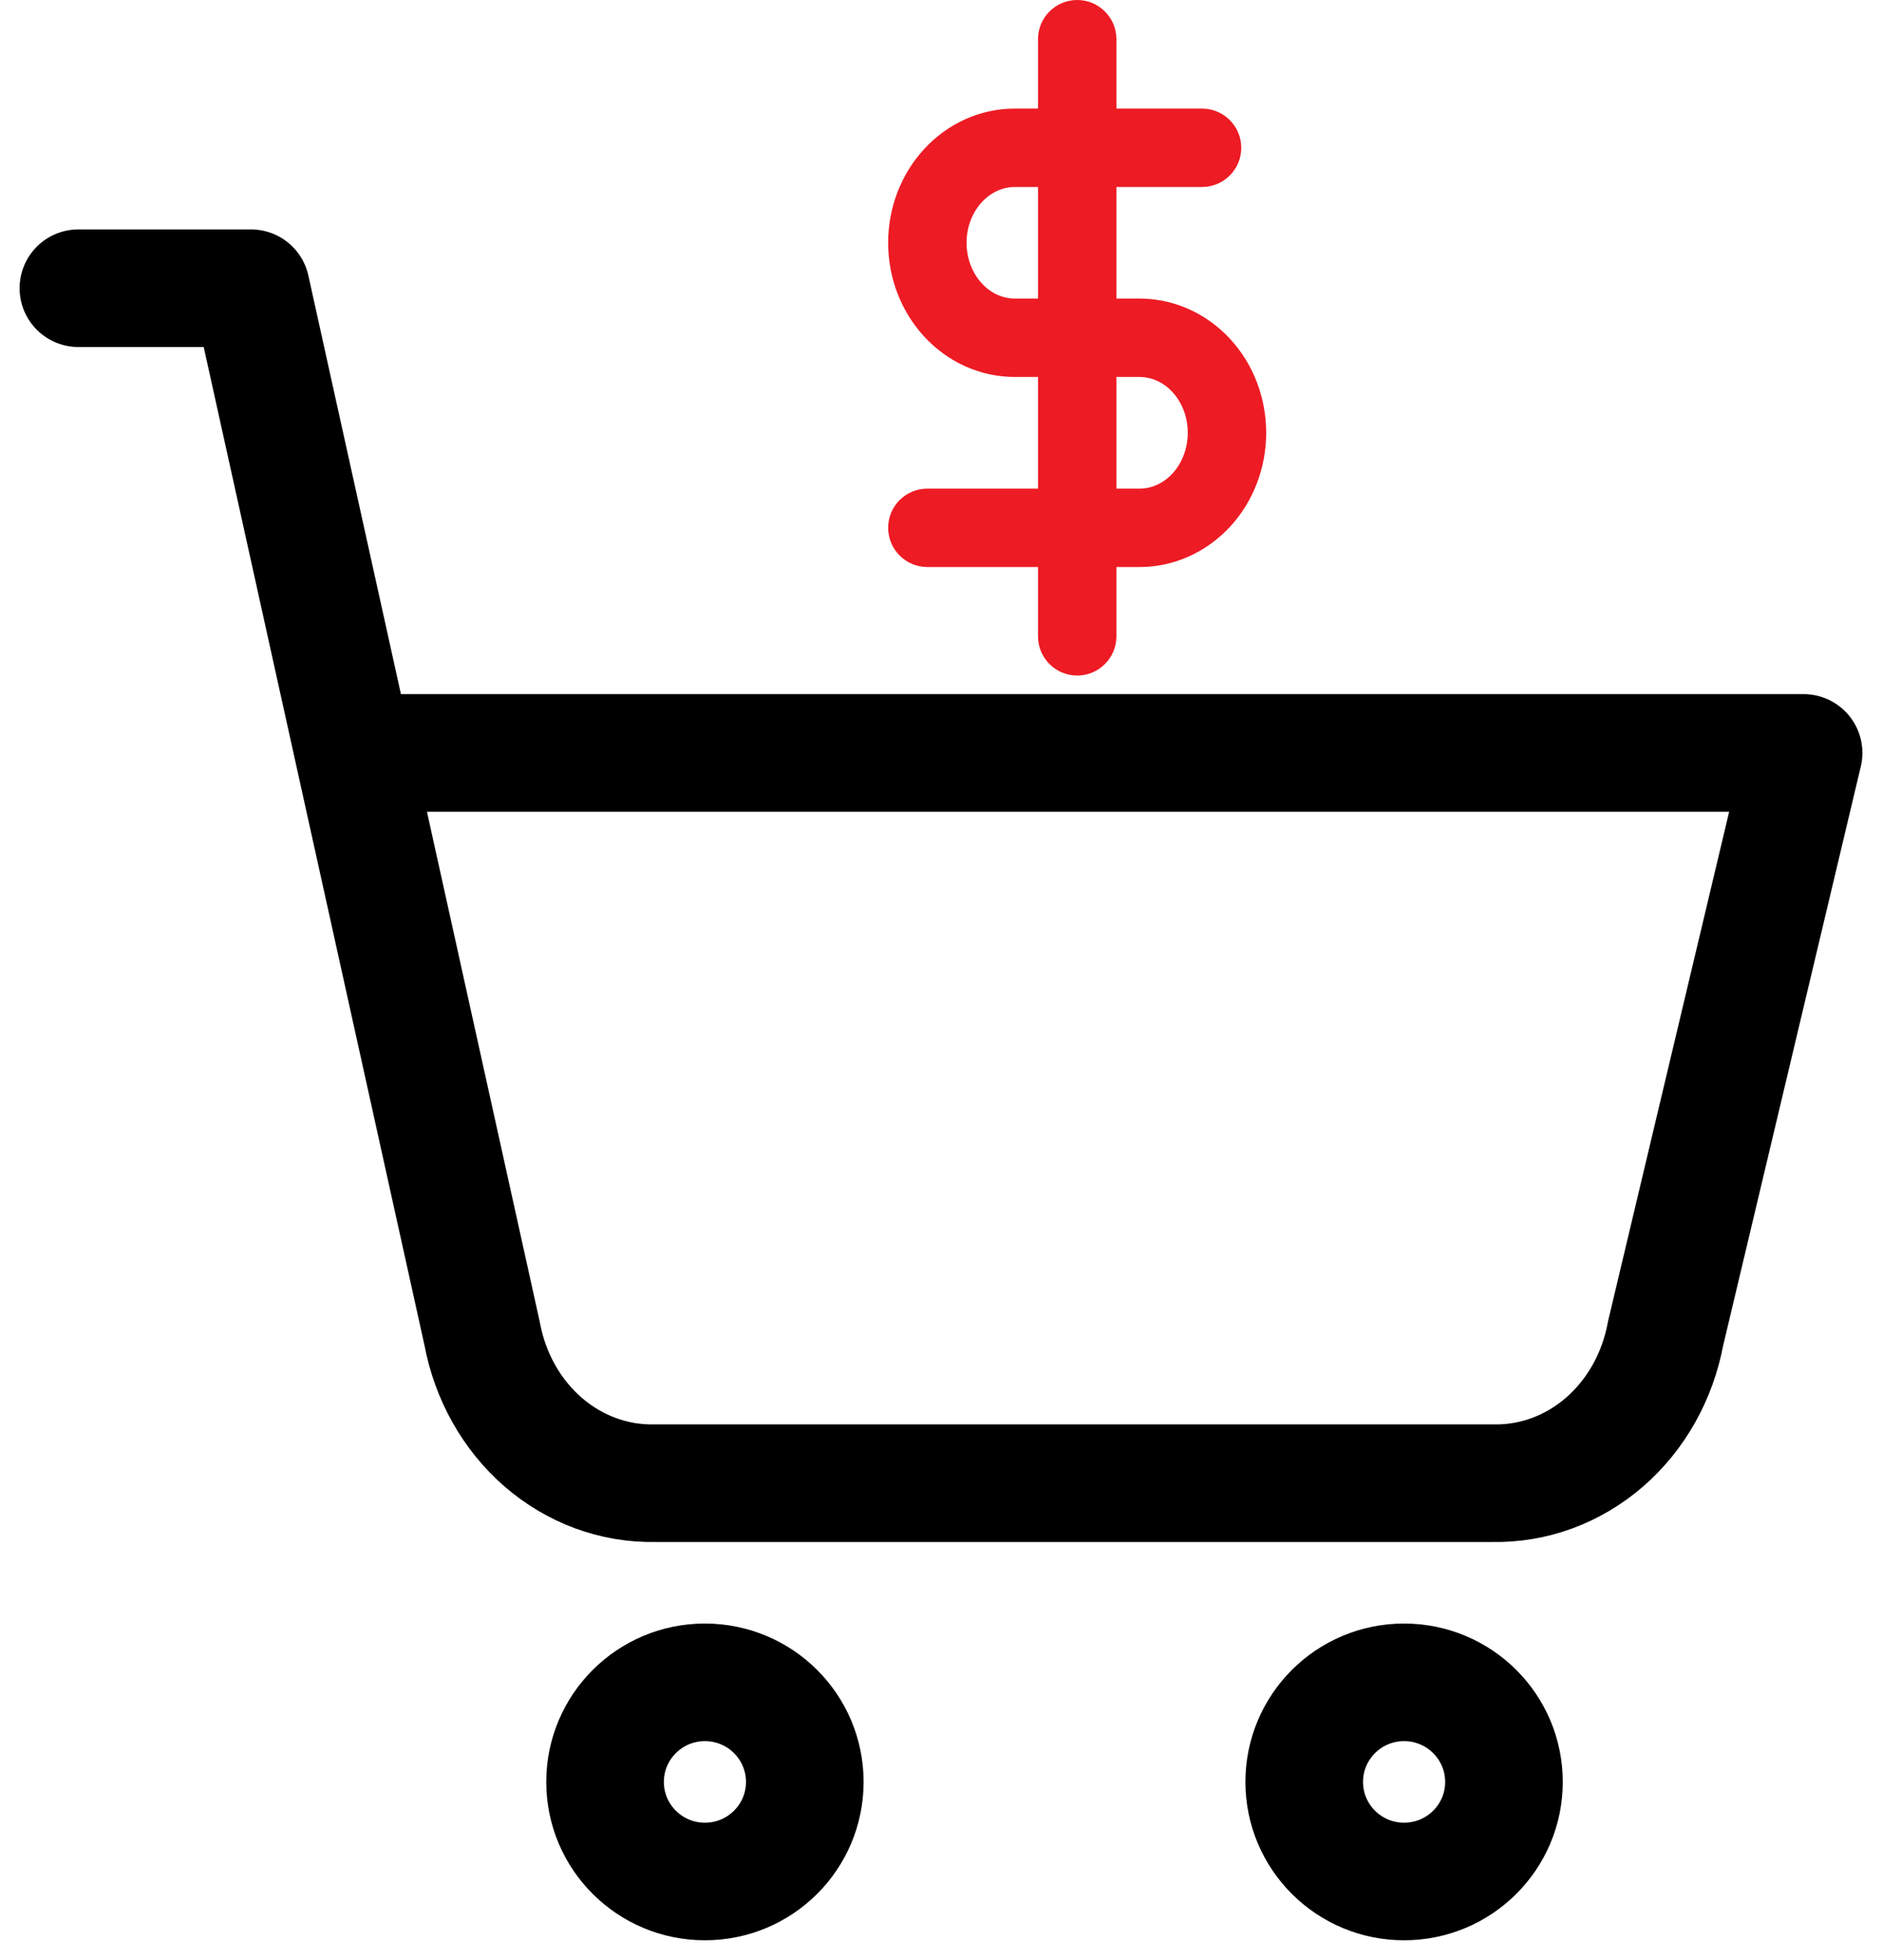
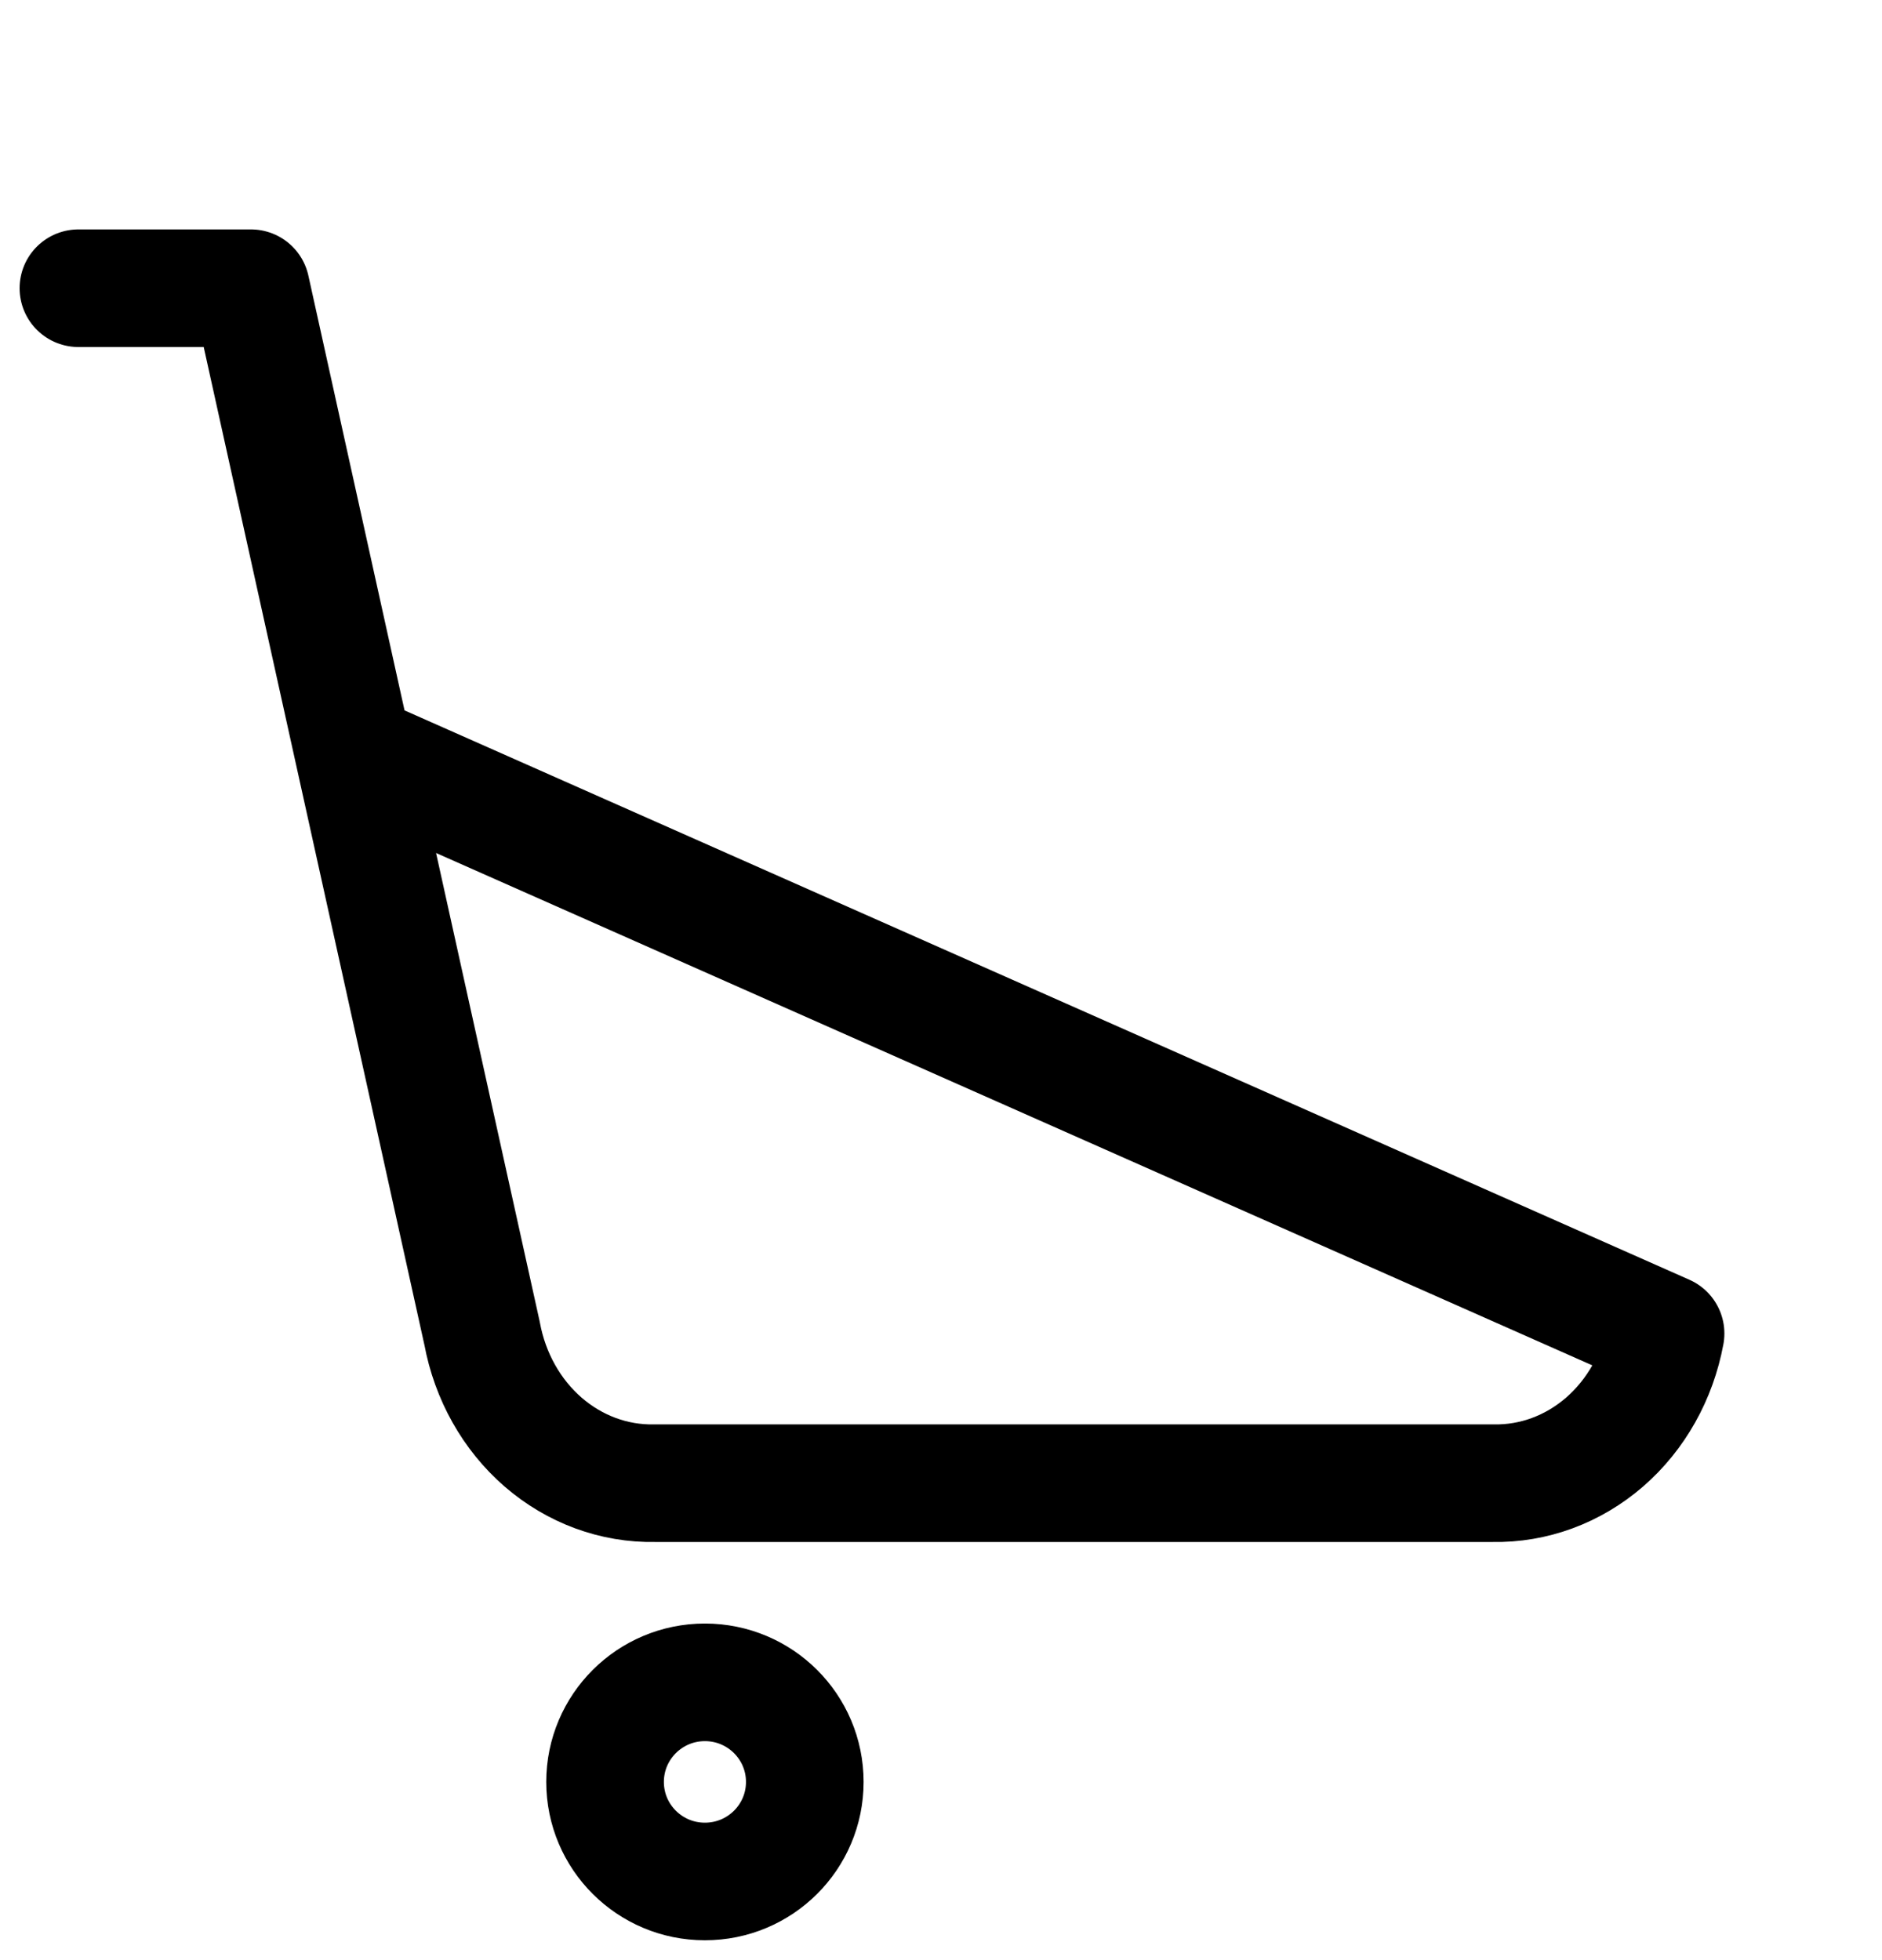
<svg xmlns="http://www.w3.org/2000/svg" width="24" height="25" viewBox="0 0 24 25" fill="none">
  <path d="M8.989 23.997C9.693 23.997 10.263 23.429 10.263 22.727C10.263 22.026 9.693 21.457 8.989 21.457C8.286 21.457 7.716 22.026 7.716 22.727C7.716 23.429 8.286 23.997 8.989 23.997Z" stroke="black" stroke-width="1.5" stroke-linecap="round" stroke-linejoin="round" />
-   <path d="M17.905 23.997C18.609 23.997 19.179 23.429 19.179 22.727C19.179 22.026 18.609 21.457 17.905 21.457C17.202 21.457 16.632 22.026 16.632 22.727C16.632 23.429 17.202 23.997 17.905 23.997Z" stroke="black" stroke-width="1.5" stroke-linecap="round" stroke-linejoin="round" />
-   <path d="M4.532 9.603H23L21.24 17.008C21.139 17.554 20.864 18.044 20.462 18.393C20.059 18.742 19.556 18.927 19.04 18.917H8.348C7.832 18.927 7.329 18.742 6.926 18.393C6.524 18.044 6.249 17.554 6.148 17.008L3.2 3.676H1" stroke="black" stroke-width="1.5" stroke-linecap="round" stroke-linejoin="round" />
-   <path fill-rule="evenodd" clip-rule="evenodd" d="M14.237 0.5C14.237 0.224 14.013 0 13.737 0C13.46 0 13.237 0.224 13.237 0.5V1.385H12.941C12.498 1.385 12.084 1.576 11.785 1.901C11.487 2.225 11.326 2.655 11.326 3.096C11.326 3.538 11.487 3.968 11.785 4.292C12.084 4.617 12.498 4.808 12.941 4.808H13.237V6.232H11.826C11.55 6.232 11.326 6.455 11.326 6.732C11.326 7.008 11.55 7.232 11.826 7.232H13.237V8.116C13.237 8.392 13.46 8.616 13.737 8.616C14.013 8.616 14.237 8.392 14.237 8.116V7.232H14.533C14.975 7.232 15.39 7.04 15.689 6.715C15.986 6.392 16.147 5.961 16.147 5.52C16.147 5.079 15.986 4.648 15.689 4.325C15.39 4 14.975 3.808 14.533 3.808H14.237V2.385H15.329C15.605 2.385 15.829 2.161 15.829 1.885C15.829 1.609 15.605 1.385 15.329 1.385H14.237V0.5ZM13.237 2.385H12.941C12.792 2.385 12.64 2.449 12.521 2.578C12.4 2.709 12.326 2.895 12.326 3.096C12.326 3.298 12.4 3.484 12.521 3.615C12.64 3.744 12.792 3.808 12.941 3.808H13.237V2.385ZM14.237 4.808V6.232H14.533C14.682 6.232 14.834 6.168 14.953 6.038C15.073 5.907 15.147 5.721 15.147 5.52C15.147 5.318 15.073 5.132 14.953 5.002C14.834 4.872 14.682 4.808 14.533 4.808H14.237Z" fill="#ED1B24" />
+   <path d="M4.532 9.603L21.24 17.008C21.139 17.554 20.864 18.044 20.462 18.393C20.059 18.742 19.556 18.927 19.04 18.917H8.348C7.832 18.927 7.329 18.742 6.926 18.393C6.524 18.044 6.249 17.554 6.148 17.008L3.2 3.676H1" stroke="black" stroke-width="1.5" stroke-linecap="round" stroke-linejoin="round" />
</svg>